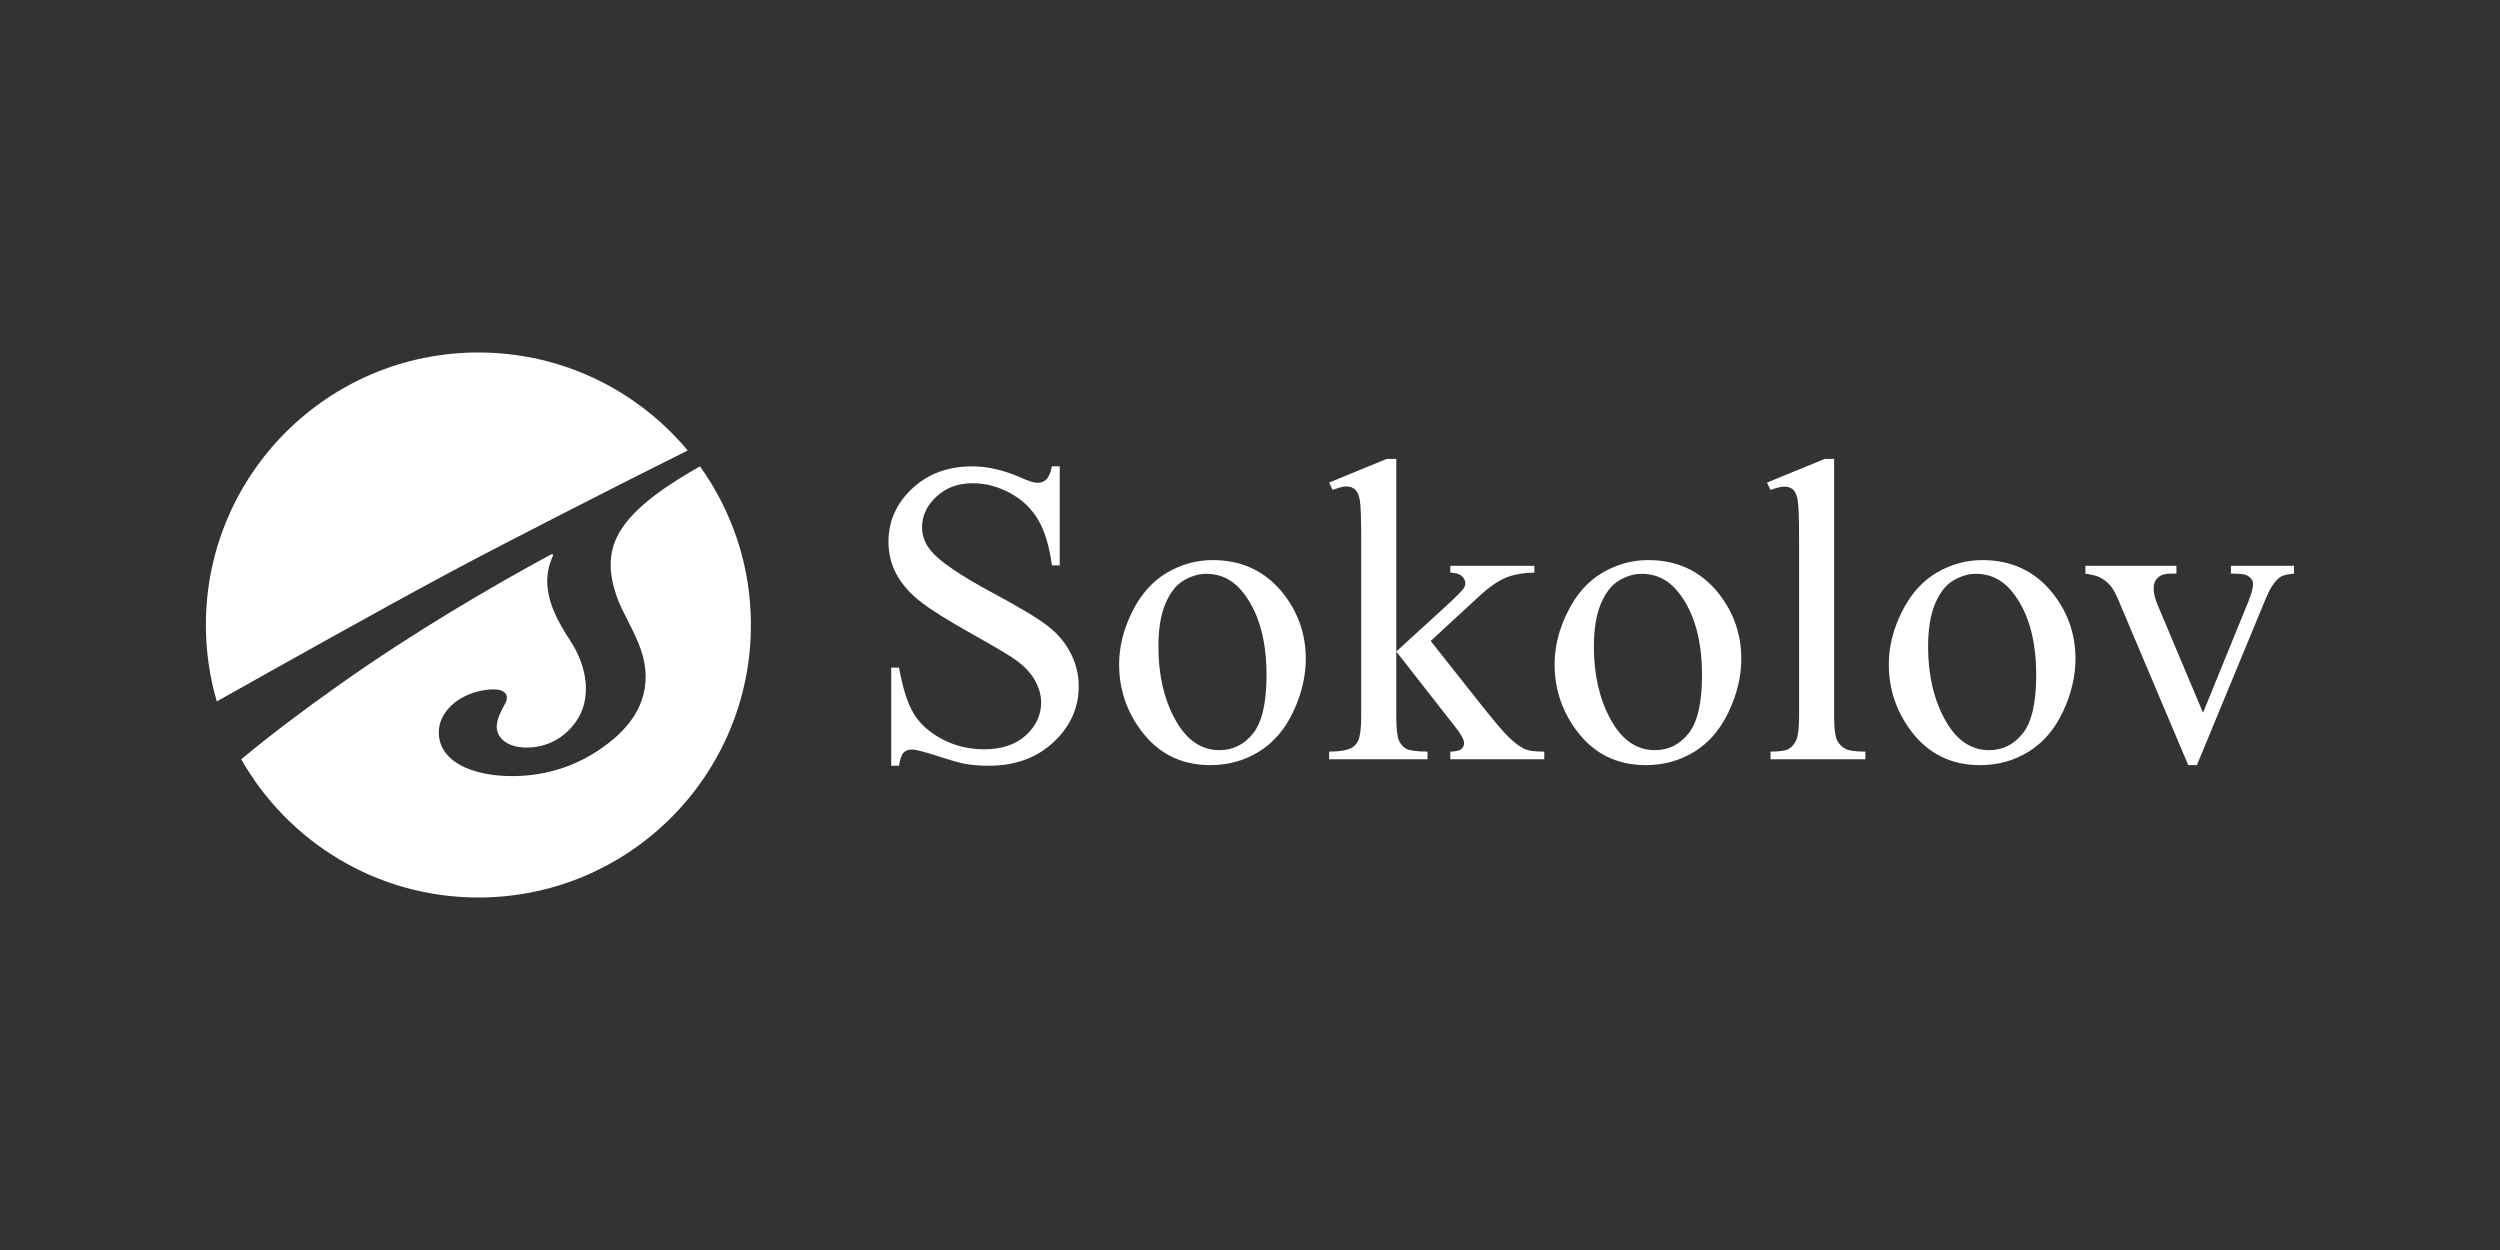
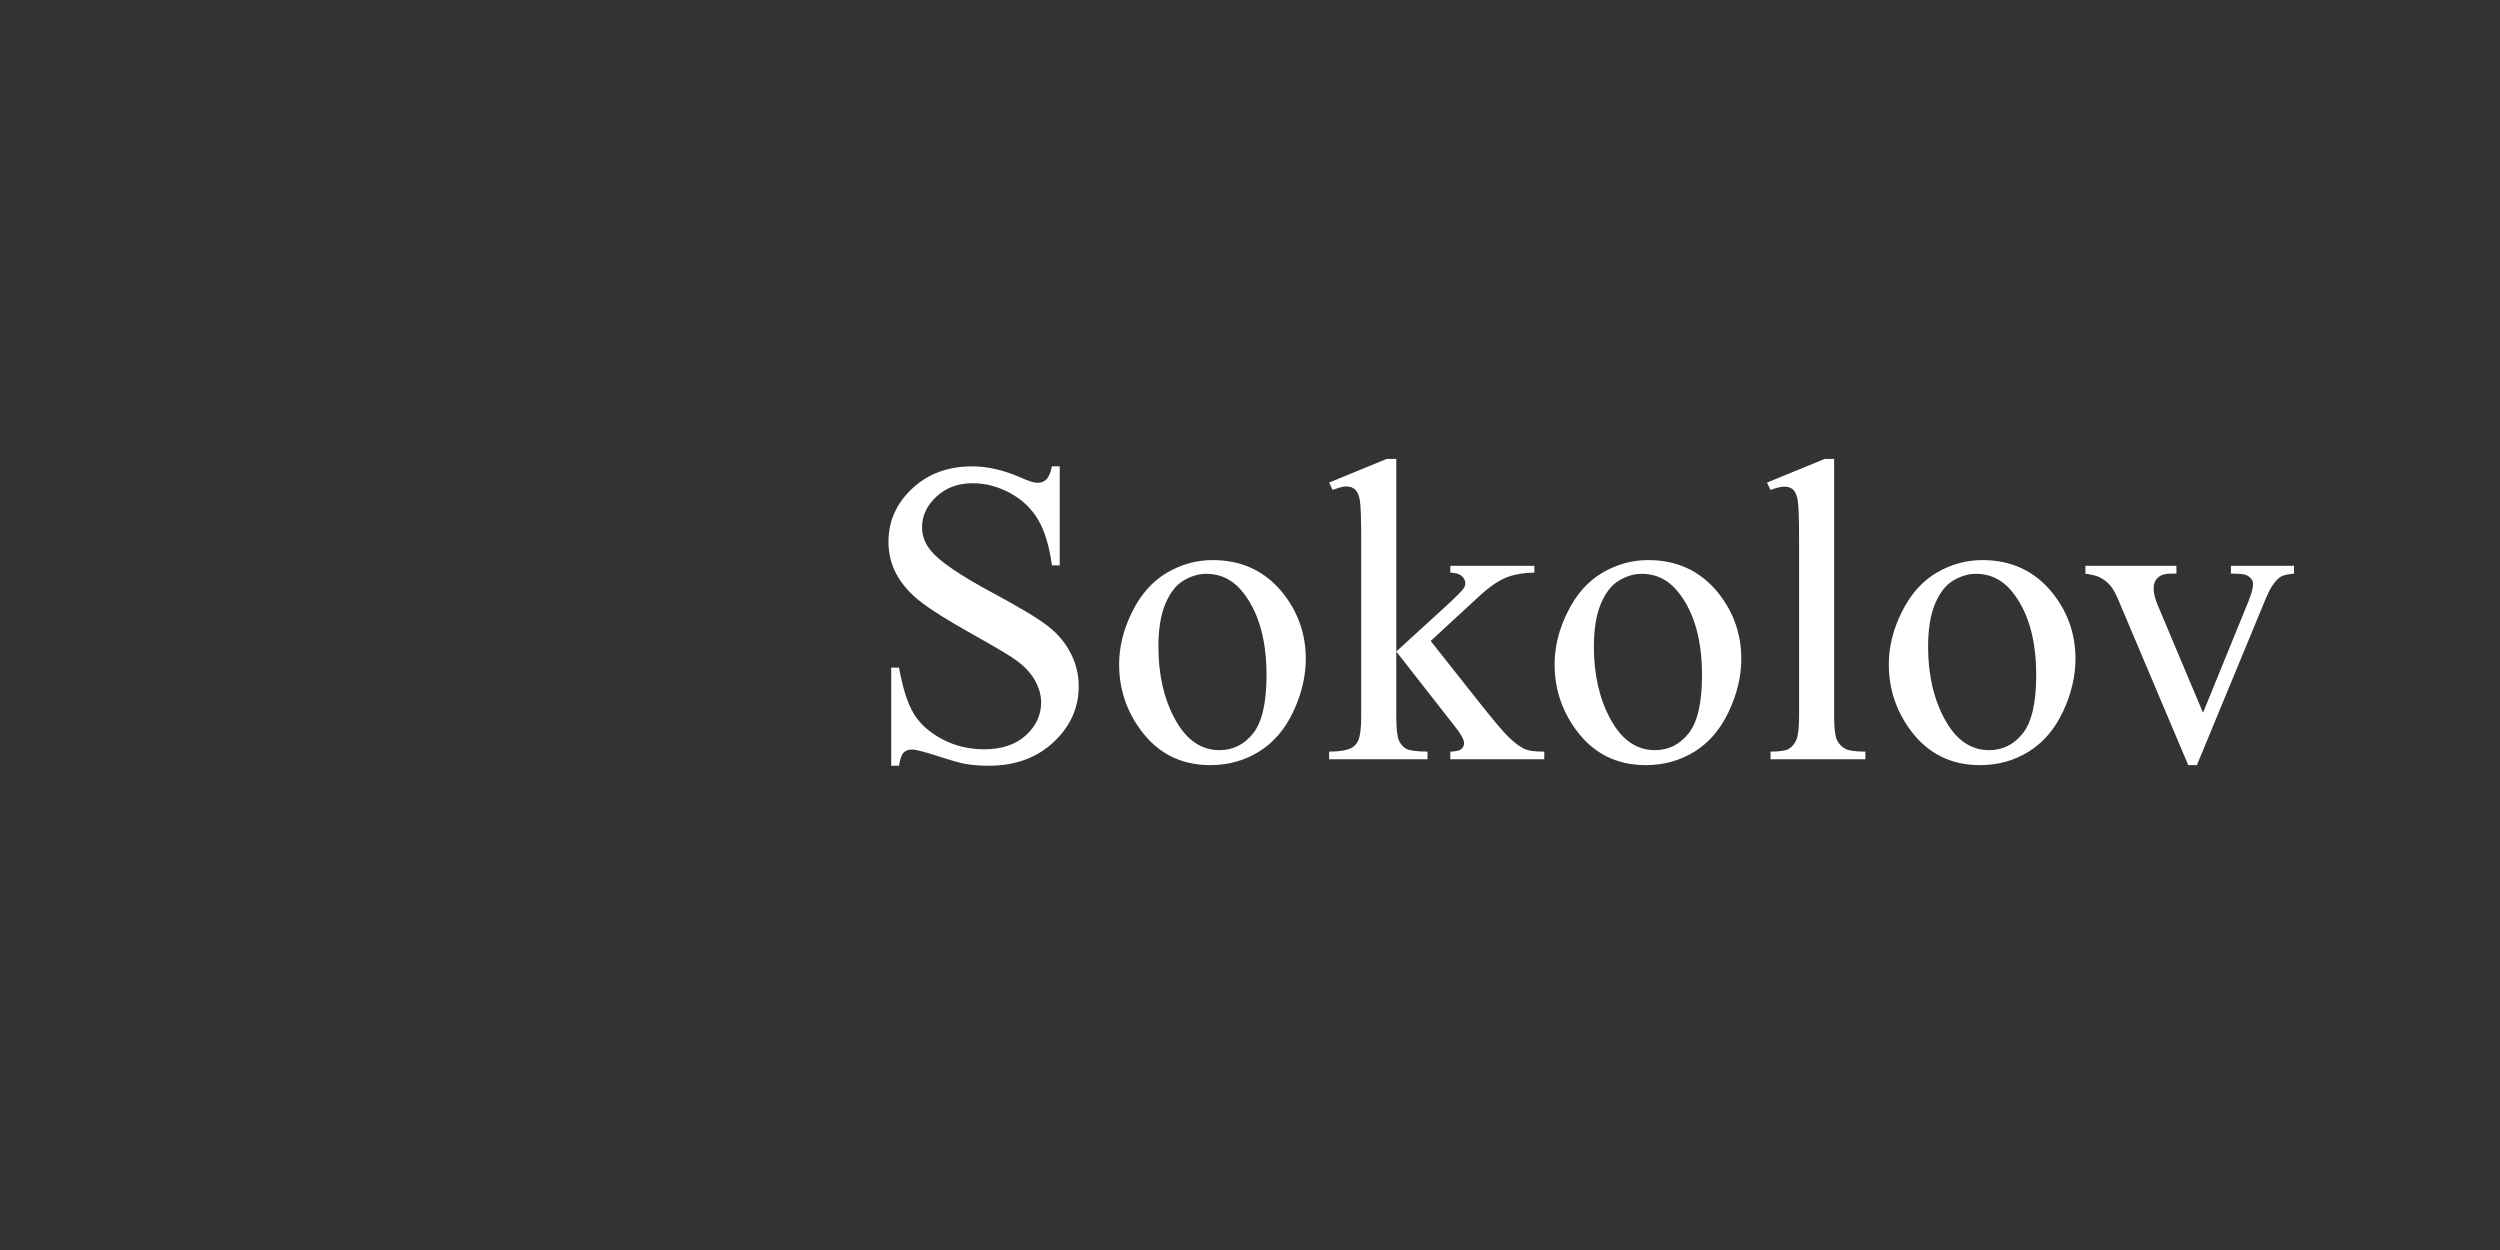
<svg xmlns="http://www.w3.org/2000/svg" width="100%" height="100%" viewBox="0 0 300 150" version="1.1" xml:space="preserve" style="fill-rule:evenodd;clip-rule:evenodd;stroke-linejoin:round;stroke-miterlimit:2;">
  <rect x="0" y="0" width="300" height="150" fill="#333333" stroke="none" />
  <g>
    <g transform="matrix(0.794,0,0,0.794,24.706,42.298)">
-       <path d="M72.819,14.811C65.261,5.76 53.899,0 41.187,0C18.443,0 0,18.44 0,41.184C0,45.195 0.579,49.077 1.648,52.739C9.771,48.181 25.032,39.584 36.965,33.181C44.285,29.251 62.309,20.037 72.819,14.811ZM74.672,17.208C70.453,19.611 65.339,22.824 62.84,26.632C60.635,29.989 60.835,33.387 62.184,37.131C62.843,38.965 64.432,41.584 65.456,44.133C67.485,49.2 66.659,54.429 61.085,58.853C57.885,61.389 53.539,63.624 47.832,63.976C41.485,64.371 35.229,62.373 35.2,57.429C35.181,54.413 38.019,51.784 41.715,51.099C45.36,50.416 45.856,51.795 45.296,52.925C44.701,54.117 43.784,55.512 43.987,56.941C44.211,58.461 45.877,59.928 49.16,59.685C52.179,59.464 54.445,57.883 55.931,55.797C58.317,52.451 57.723,47.616 55.128,43.653C52.635,39.845 50.293,35.461 52.424,30.797C52.528,30.568 52.501,30.347 52.013,30.605C43.432,35.251 31.459,42.211 20.133,50.243C14.683,54.104 9.84,57.733 5.347,61.483C12.424,73.957 25.824,82.371 41.187,82.371C63.931,82.371 82.371,63.931 82.371,41.184C82.384,32.583 79.69,24.193 74.672,17.208" style="fill:white;fill-rule:nonzero;" />
-     </g>
+       </g>
    <g transform="matrix(0.794,0,0,0.794,24.706,42.298)">
      <path d="M179.907,16.093L179.907,54.901C179.907,56.795 180.037,58.037 180.307,58.637C180.571,59.227 180.949,59.653 181.44,59.912C181.928,60.168 182.989,60.301 184.629,60.323L184.629,61.477L169.757,61.477L169.757,60.323C171.245,60.323 172.363,60.144 173.109,59.781C173.555,59.549 173.896,59.187 174.131,58.699C174.448,57.995 174.608,56.781 174.608,55.061L174.608,28.443C174.608,25.059 174.536,22.992 174.384,22.235C174.237,21.483 173.992,20.957 173.651,20.672C173.309,20.384 172.864,20.243 172.309,20.243C171.864,20.243 171.195,20.424 170.299,20.784L169.757,19.664L178.437,16.093L179.907,16.093ZM179.907,45.197L187.344,38.403C188.915,36.955 189.832,36.04 190.088,35.656C190.256,35.403 190.341,35.144 190.341,34.885C190.341,34.464 190.168,34.096 189.813,33.789C189.467,33.477 188.885,33.304 188.075,33.261L188.075,32.24L200.779,32.24L200.779,33.261C199.035,33.304 197.581,33.568 196.421,34.061C195.261,34.549 193.992,35.424 192.608,36.68L185.109,43.603L192.608,53.077C194.693,55.701 196.099,57.357 196.821,58.059C197.843,59.059 198.736,59.712 199.499,60.005C200.032,60.219 200.96,60.323 202.277,60.323L202.277,61.477L188.075,61.477L188.075,60.323C188.885,60.301 189.432,60.181 189.72,59.957C190.005,59.739 190.149,59.421 190.149,59.016C190.149,58.528 189.725,57.741 188.875,56.653L179.907,45.197ZM129.043,17.211L129.043,32.176L127.861,32.176C127.48,29.304 126.795,27.016 125.803,25.312C124.813,23.613 123.405,22.261 121.573,21.261C119.744,20.261 117.851,19.76 115.893,19.76C113.683,19.76 111.853,20.437 110.405,21.787C108.96,23.139 108.237,24.677 108.237,26.4C108.237,27.72 108.693,28.923 109.608,30.008C110.928,31.6 114.064,33.728 119.024,36.389C123.064,38.557 125.824,40.221 127.304,41.381C128.784,42.544 129.92,43.909 130.717,45.483C131.505,47.012 131.916,48.708 131.915,50.429C131.915,53.709 130.643,56.531 128.101,58.901C125.557,61.277 122.288,62.459 118.288,62.459C117.032,62.459 115.853,62.365 114.747,62.173C114.085,62.069 112.72,61.68 110.645,61.008C108.571,60.341 107.259,60.003 106.704,60.003C106.173,60.003 105.752,60.165 105.443,60.483C105.133,60.803 104.904,61.467 104.755,62.459L103.576,62.459L103.576,47.621L104.755,47.621C105.309,50.725 106.053,53.056 106.989,54.597C107.928,56.139 109.357,57.419 111.283,58.443C113.208,59.464 115.32,59.971 117.616,59.971C120.277,59.971 122.379,59.272 123.923,57.864C125.464,56.461 126.235,54.803 126.235,52.888C126.235,51.824 125.941,50.749 125.357,49.664C124.771,48.579 123.861,47.568 122.627,46.632C121.8,45.997 119.533,44.637 115.832,42.565C112.128,40.491 109.496,38.837 107.933,37.603C106.368,36.365 105.181,35.005 104.373,33.52C103.565,32.024 103.16,30.387 103.16,28.605C103.16,25.493 104.352,22.821 106.736,20.579C109.117,18.331 112.149,17.211 115.832,17.211C118.131,17.211 120.565,17.773 123.139,18.899C124.331,19.432 125.171,19.699 125.659,19.699C126.213,19.699 126.664,19.536 127.016,19.2C127.368,18.872 127.651,18.208 127.861,17.211L129.043,17.211ZM152.16,31.376C156.584,31.376 160.139,33.056 162.819,36.419C165.093,39.296 166.232,42.589 166.232,46.315C166.232,48.928 165.605,51.581 164.352,54.261C163.093,56.941 161.368,58.963 159.163,60.323C156.963,61.683 154.509,62.365 151.808,62.365C147.405,62.365 143.904,60.611 141.309,57.101C139.117,54.141 138.021,50.824 138.021,47.141C138.021,44.464 138.688,41.8 140.016,39.152C141.344,36.499 143.096,34.541 145.267,33.275C147.435,32.011 149.733,31.376 152.16,31.376ZM151.171,33.451C150.04,33.451 148.909,33.787 147.773,34.459C146.632,35.131 145.712,36.304 145.011,37.987C144.309,39.664 143.957,41.821 143.957,44.464C143.957,48.72 144.803,52.389 146.493,55.472C148.187,58.555 150.413,60.101 153.181,60.101C155.245,60.101 156.944,59.248 158.285,57.547C159.627,55.843 160.299,52.915 160.299,48.771C160.299,43.579 159.179,39.496 156.944,36.517C155.435,34.472 153.509,33.451 151.171,33.451ZM217.973,31.376C222.403,31.376 225.955,33.056 228.632,36.419C230.909,39.296 232.051,42.589 232.051,46.315C232.051,48.928 231.421,51.581 230.163,54.261C228.912,56.941 227.184,58.963 224.981,60.323C222.776,61.683 220.325,62.365 217.627,62.365C213.219,62.365 209.72,60.611 207.125,57.101C204.931,54.141 203.837,50.824 203.837,47.141C203.837,44.464 204.499,41.8 205.832,39.152C207.16,36.499 208.909,34.541 211.083,33.275C213.253,32.011 215.549,31.376 217.973,31.376ZM216.987,33.451C215.859,33.451 214.725,33.787 213.587,34.459C212.445,35.131 211.531,36.304 210.824,37.987C210.123,39.664 209.773,41.821 209.773,44.464C209.773,48.72 210.619,52.389 212.309,55.472C214,58.555 216.229,60.101 219,60.101C221.061,60.101 222.763,59.248 224.104,57.547C225.443,55.843 226.115,52.915 226.115,48.771C226.115,43.579 224.995,39.496 222.763,36.517C221.251,34.472 219.325,33.451 216.987,33.451ZM246.083,16.093L246.083,54.867C246.083,56.701 246.216,57.909 246.483,58.507C246.731,59.082 247.162,59.559 247.709,59.864C248.264,60.173 249.293,60.323 250.805,60.323L250.805,61.477L236.475,61.477L236.475,60.323C237.816,60.323 238.731,60.187 239.219,59.912C239.709,59.635 240.099,59.176 240.371,58.539C240.645,57.899 240.787,56.68 240.787,54.867L240.787,28.315C240.787,25.019 240.709,22.992 240.563,22.235C240.411,21.483 240.173,20.965 239.84,20.691C239.512,20.413 239.093,20.275 238.584,20.275C238.029,20.275 237.328,20.445 236.475,20.784L235.933,19.664L244.648,16.093L246.083,16.093ZM268.483,31.376C272.912,31.376 276.464,33.056 279.144,36.419C281.419,39.296 282.557,42.589 282.557,46.315C282.557,48.928 281.931,51.581 280.677,54.261C279.419,56.941 277.691,58.963 275.491,60.323C273.288,61.683 270.832,62.365 268.133,62.365C263.728,62.365 260.229,60.611 257.632,57.101C255.445,54.141 254.347,50.824 254.347,47.141C254.347,44.464 255.011,41.8 256.341,39.152C257.672,36.499 259.421,34.541 261.587,33.275C263.757,32.011 266.059,31.376 268.483,31.376ZM267.496,33.451C266.368,33.451 265.235,33.787 264.096,34.459C262.96,35.131 262.04,36.304 261.333,37.987C260.635,39.664 260.283,41.821 260.283,44.464C260.283,48.72 261.131,52.389 262.821,55.472C264.509,58.555 266.739,60.101 269.507,60.101C271.571,60.101 273.272,59.248 274.613,57.547C275.952,55.843 276.624,52.915 276.624,48.771C276.624,43.579 275.504,39.496 273.272,36.517C271.76,34.472 269.835,33.451 267.496,33.451ZM284.059,32.237L297.816,32.237L297.816,33.421L296.917,33.421C296.093,33.421 295.459,33.624 295.019,34.027C294.584,34.432 294.368,34.973 294.368,35.653C294.368,36.397 294.589,37.283 295.037,38.304L301.835,54.451L308.664,37.696C309.152,36.509 309.397,35.603 309.397,34.984C309.397,34.685 309.315,34.44 309.144,34.251C308.924,33.944 308.612,33.714 308.253,33.597C307.885,33.477 307.149,33.421 306.048,33.421L306.048,32.237L315.592,32.237L315.592,33.421C314.485,33.507 313.717,33.728 313.293,34.091C312.549,34.733 311.875,35.795 311.28,37.283L300.909,62.365L299.6,62.365L289.165,37.696C288.696,36.547 288.256,35.72 287.824,35.224C287.368,34.702 286.815,34.273 286.195,33.963C285.837,33.768 285.123,33.592 284.059,33.421L284.059,32.237Z" style="fill:white;" />
    </g>
  </g>
</svg>